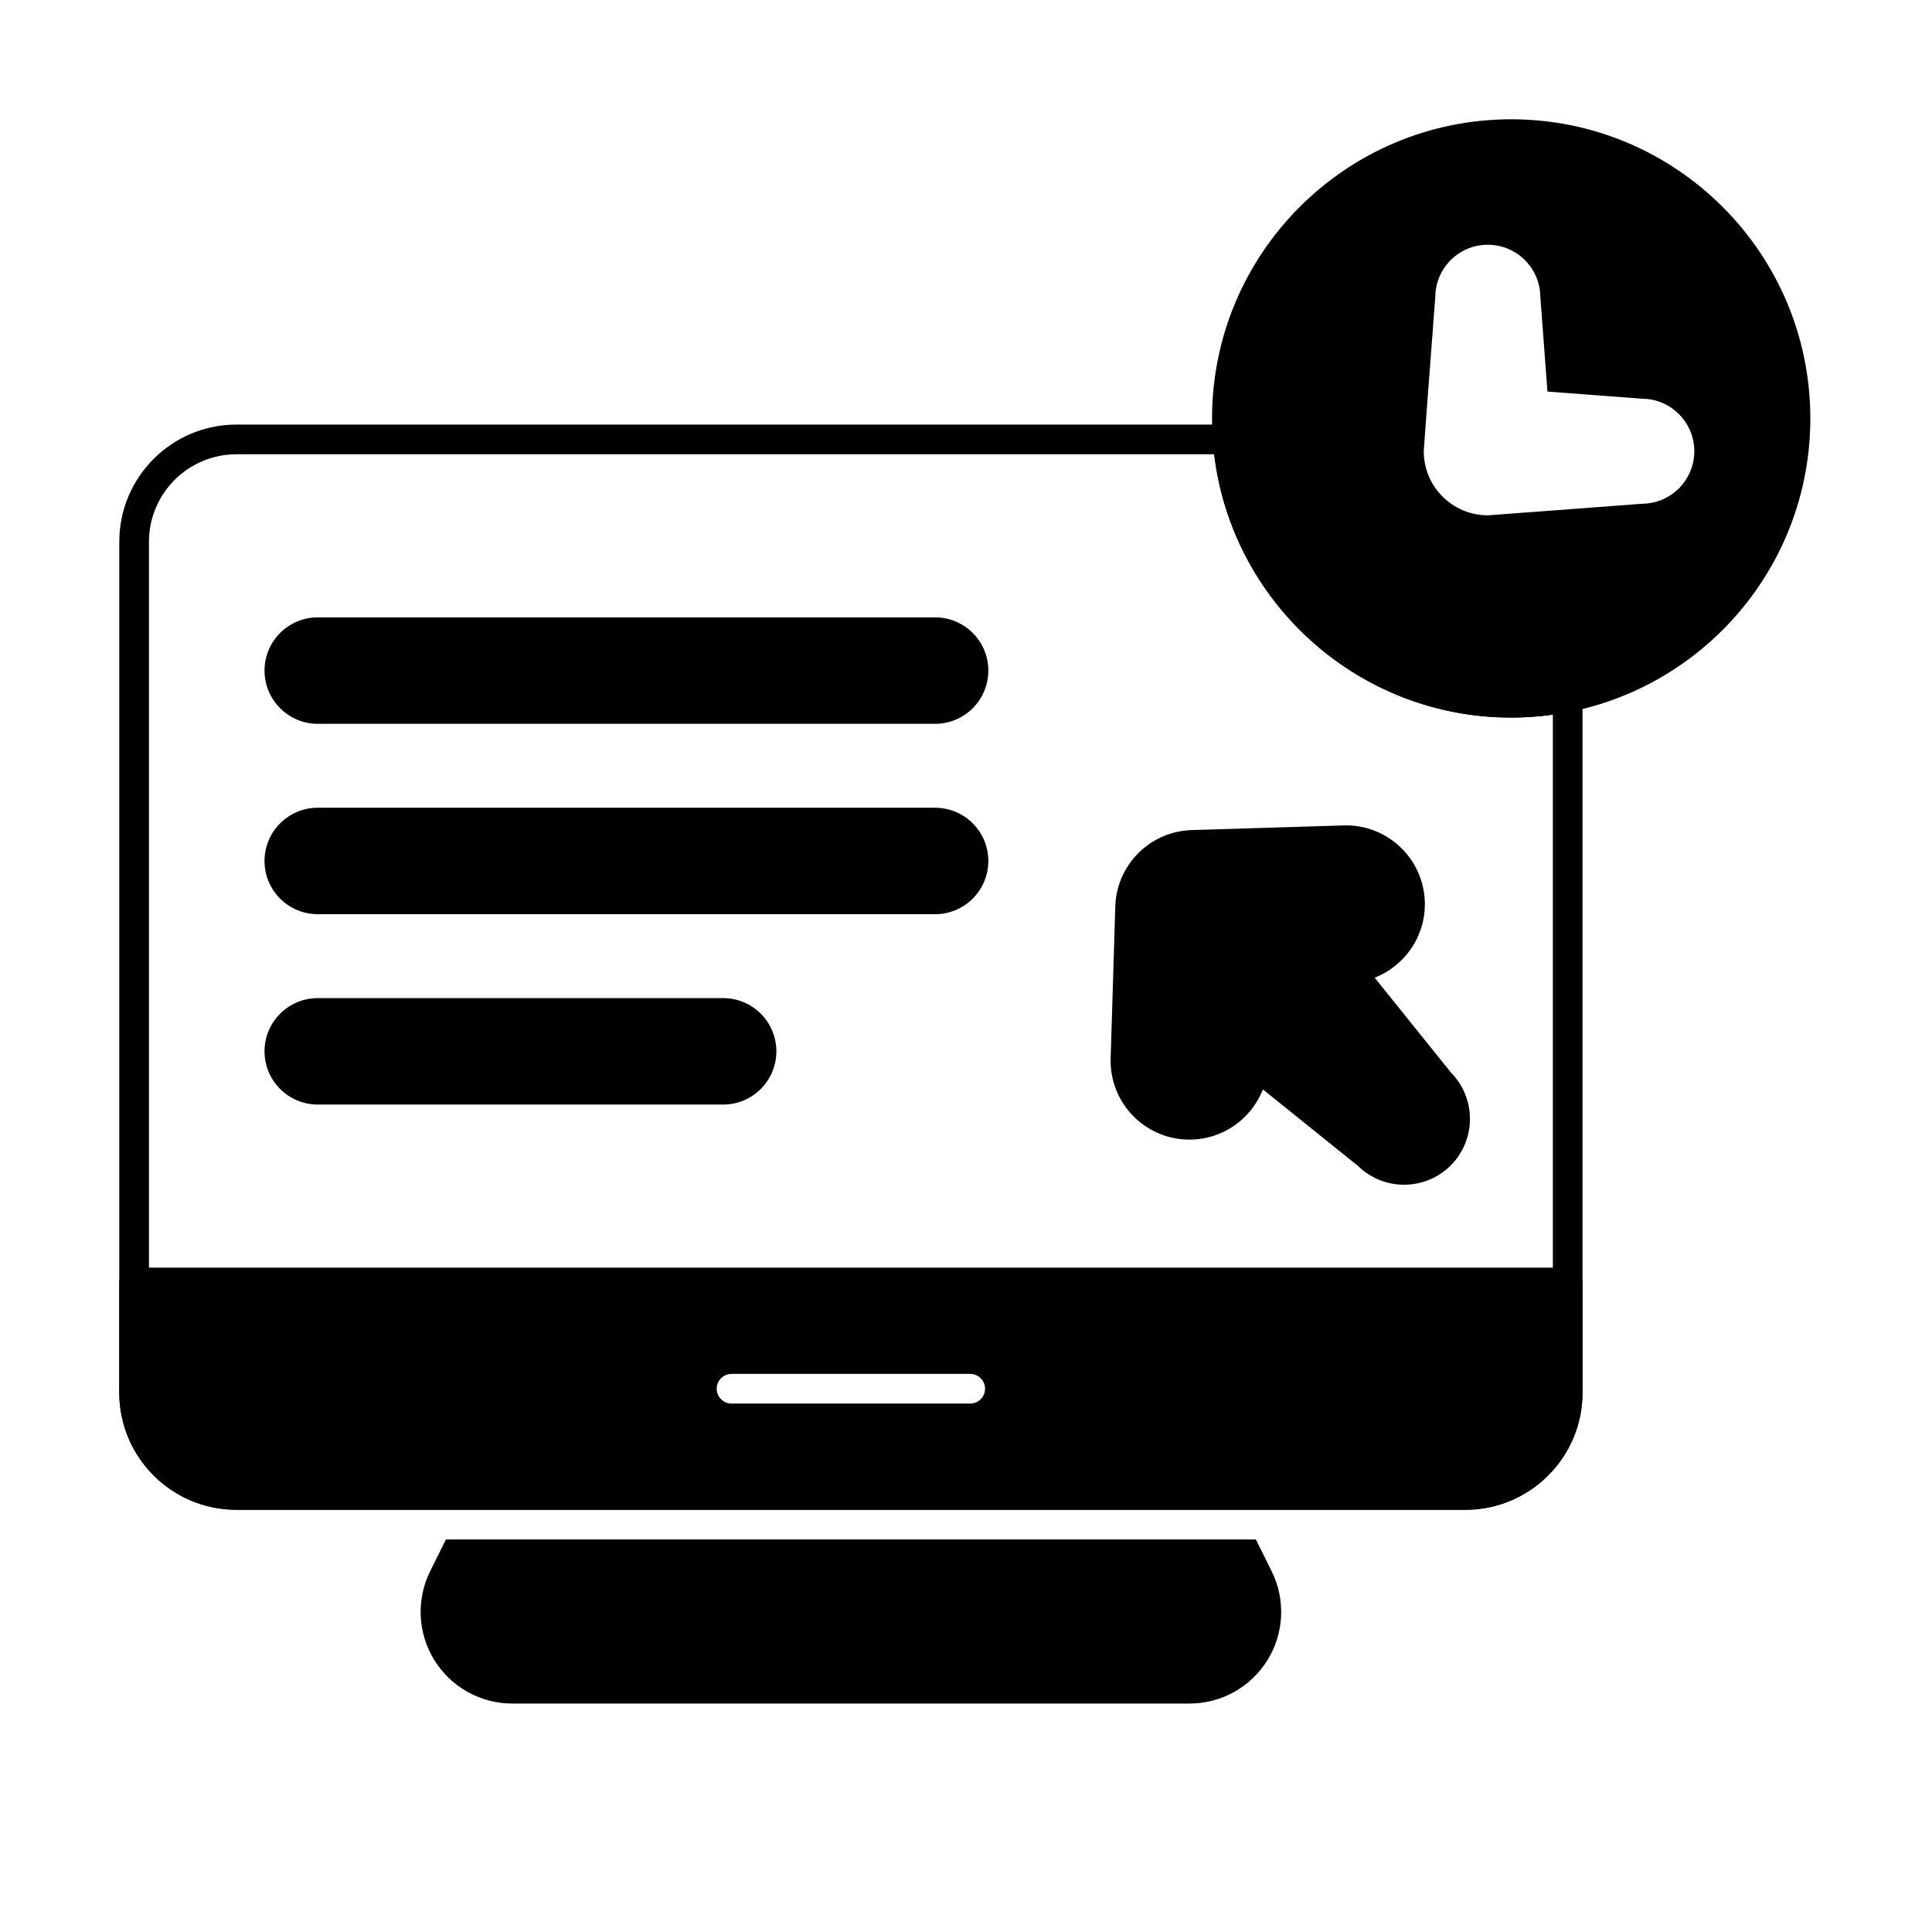
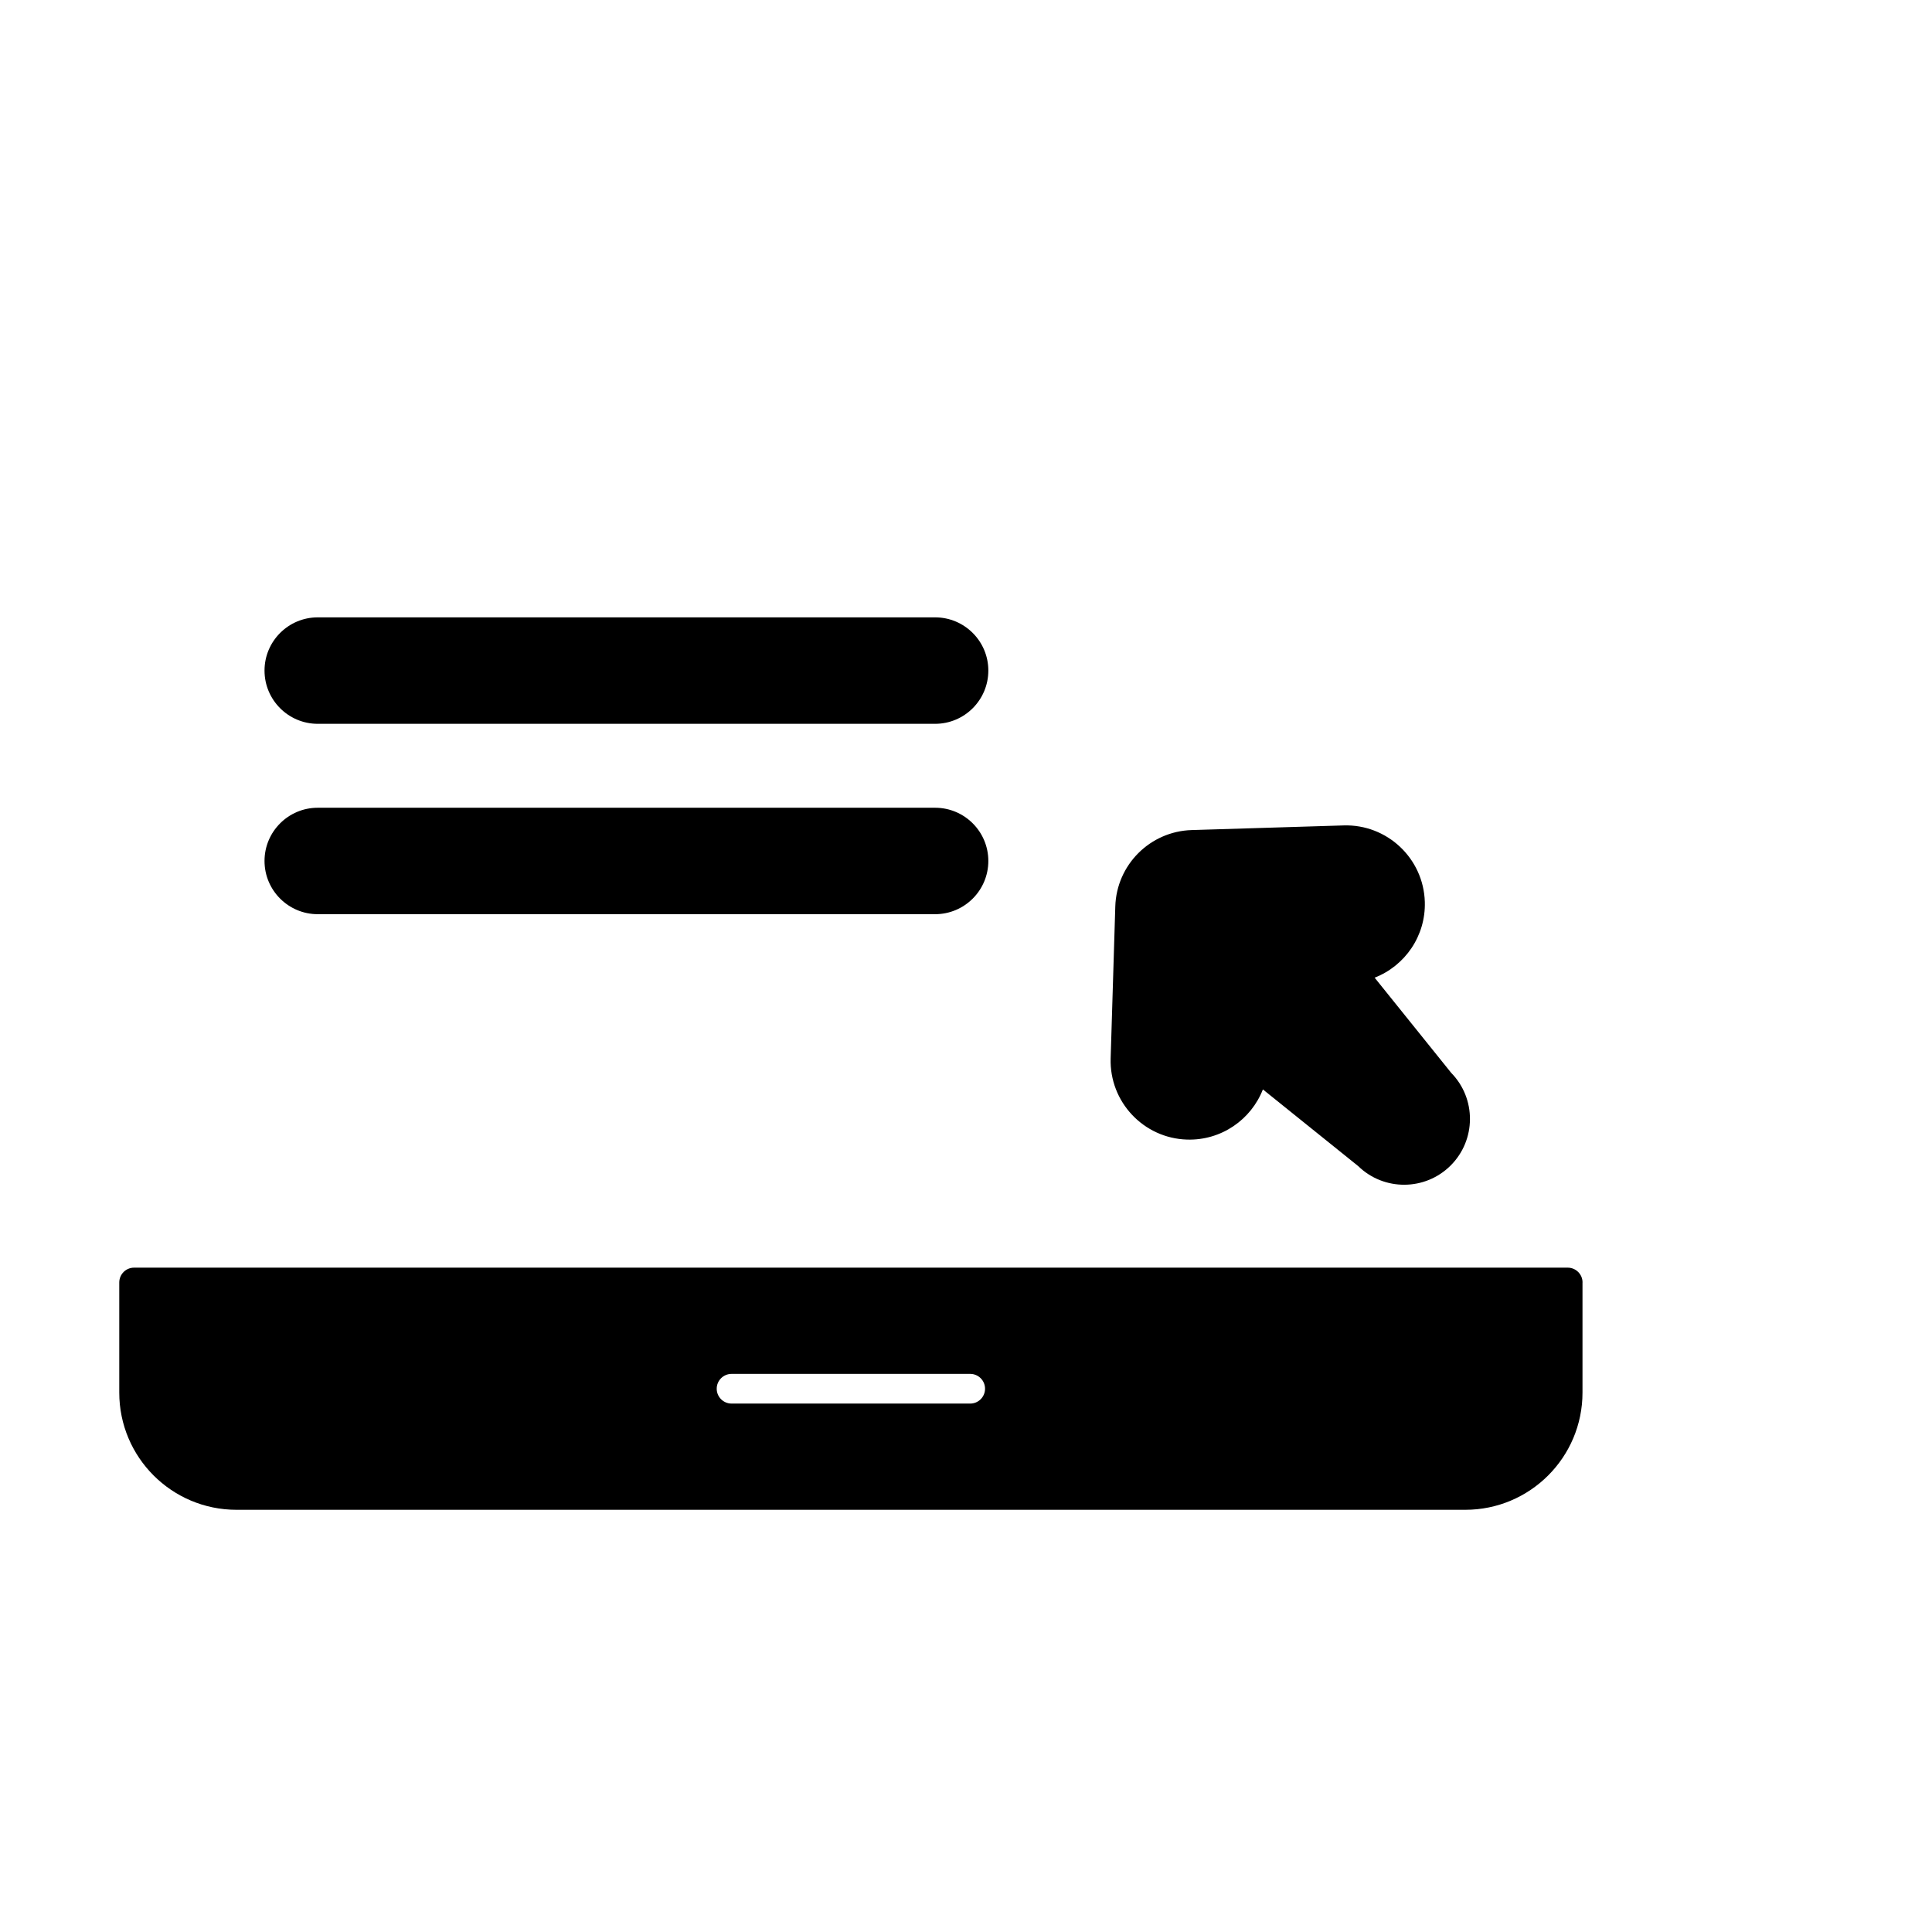
<svg xmlns="http://www.w3.org/2000/svg" fill="#000000" width="800px" height="800px" version="1.1" viewBox="144 144 512 512">
  <g fill-rule="evenodd">
    <path d="m478.68 432.71 25.246 20.309c6.82 6.652 17.762 6.598 24.52-0.16 6.766-6.766 6.812-17.727 0.133-24.547 0.023 0.027-20.285-25.219-20.285-25.219 8.008-3.125 13.574-11.031 13.297-20.105-0.352-11.523-9.996-20.598-21.52-20.242l-40.266 1.23c-11.035 0.336-19.906 9.207-20.242 20.242 0 0-1.23 40.262-1.23 40.262-0.352 11.523 8.719 21.168 20.242 21.52 9.074 0.277 16.98-5.285 20.105-13.293z" />
-     <path d="m228.21 436.72h107.43c7.785 0 14.105-6.32 14.105-14.105 0-7.789-6.32-14.109-14.105-14.109h-107.43c-7.789 0-14.109 6.32-14.109 14.109 0 7.785 6.32 14.105 14.109 14.105z" />
    <path d="m228.21 386.27h163.6c7.789 0 14.109-6.32 14.109-14.105s-6.32-14.105-14.109-14.105h-163.6c-7.789 0-14.109 6.32-14.109 14.105s6.32 14.105 14.109 14.105z" />
    <path d="m228.21 335.82h163.6c7.789 0 14.109-6.324 14.109-14.109 0-7.785-6.32-14.105-14.109-14.105h-163.6c-7.789 0-14.109 6.32-14.109 14.105 0 7.785 6.32 14.109 14.109 14.109z" />
-     <path d="m473.26 260.16c-0.152-2.055-1.859-3.644-3.922-3.644h-262.66c-17.156 0-31.066 13.91-31.066 31.066v225.46c0 17.156 13.91 31.066 31.066 31.066h325.64c17.156 0 31.066-13.91 31.066-31.066v-184.31c0-1.18-0.531-2.297-1.445-3.043-0.91-0.746-2.113-1.047-3.266-0.812-4.594 0.93-9.34 1.414-14.199 1.414-37.637 0-68.52-29.18-71.219-66.137zm-7.492 4.219c4.699 39.285 38.172 69.781 78.711 69.781 3.746 0 7.438-0.262 11.047-0.766v179.66c0 12.816-10.391 23.207-23.207 23.207h-325.64c-12.816 0-23.207-10.391-23.207-23.207v-225.46c0-12.816 10.391-23.207 23.207-23.207z" />
-     <path d="m544.48 175.61c-43.754 0-79.277 35.523-79.277 79.277 0 43.754 35.523 79.277 79.277 79.277 43.754 0 79.277-35.52 79.277-79.277 0-43.754-35.52-79.277-79.277-79.277zm-20.109 47.004c-0.195 2.562-3.062 40.316-3.062 40.969v0c0 9.371 7.609 16.98 16.98 16.98 0.098 0 0.195-0.004 0.293-0.012l40.672-3.055c7.606-0.086 13.754-6.289 13.754-13.914 0-7.648-6.184-13.863-13.816-13.918 0.062 0-25.098-1.891-25.098-1.891s-1.891-25.16-1.891-25.16c-0.086-7.606-6.289-13.754-13.918-13.754-7.648 0-13.863 6.18-13.918 13.816v-0.062z" />
    <path d="m563.39 483.87c0-2.172-1.762-3.93-3.934-3.93h-379.92c-2.172 0-3.93 1.758-3.93 3.93v29.176c0 17.156 13.91 31.066 31.066 31.066h325.64c17.156 0 31.066-13.91 31.066-31.066v-29.176zm-225.52 32.09h63.246c2.172 0 3.93-1.762 3.93-3.934s-1.762-3.93-3.93-3.93h-63.246c-2.172 0-3.934 1.762-3.934 3.93 0 2.172 1.762 3.934 3.934 3.934z" />
-     <path d="m476.83 551.98h-214.66l-4.168 8.395c-3.734 7.527-3.316 16.453 1.113 23.594 4.43 7.141 12.234 11.488 20.641 11.488h179.49c8.402 0 16.207-4.344 20.637-11.488 4.43-7.141 4.848-16.066 1.113-23.594l-4.168-8.395z" />
  </g>
</svg>